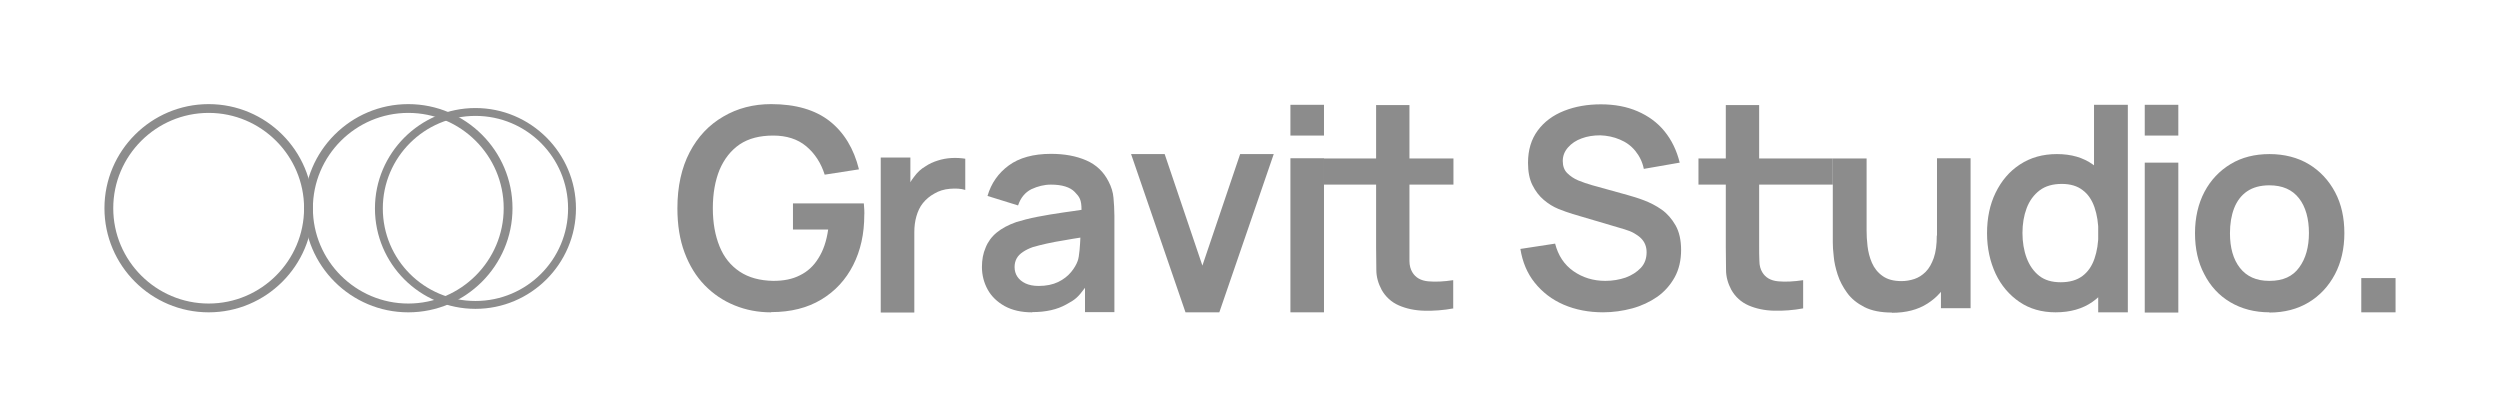
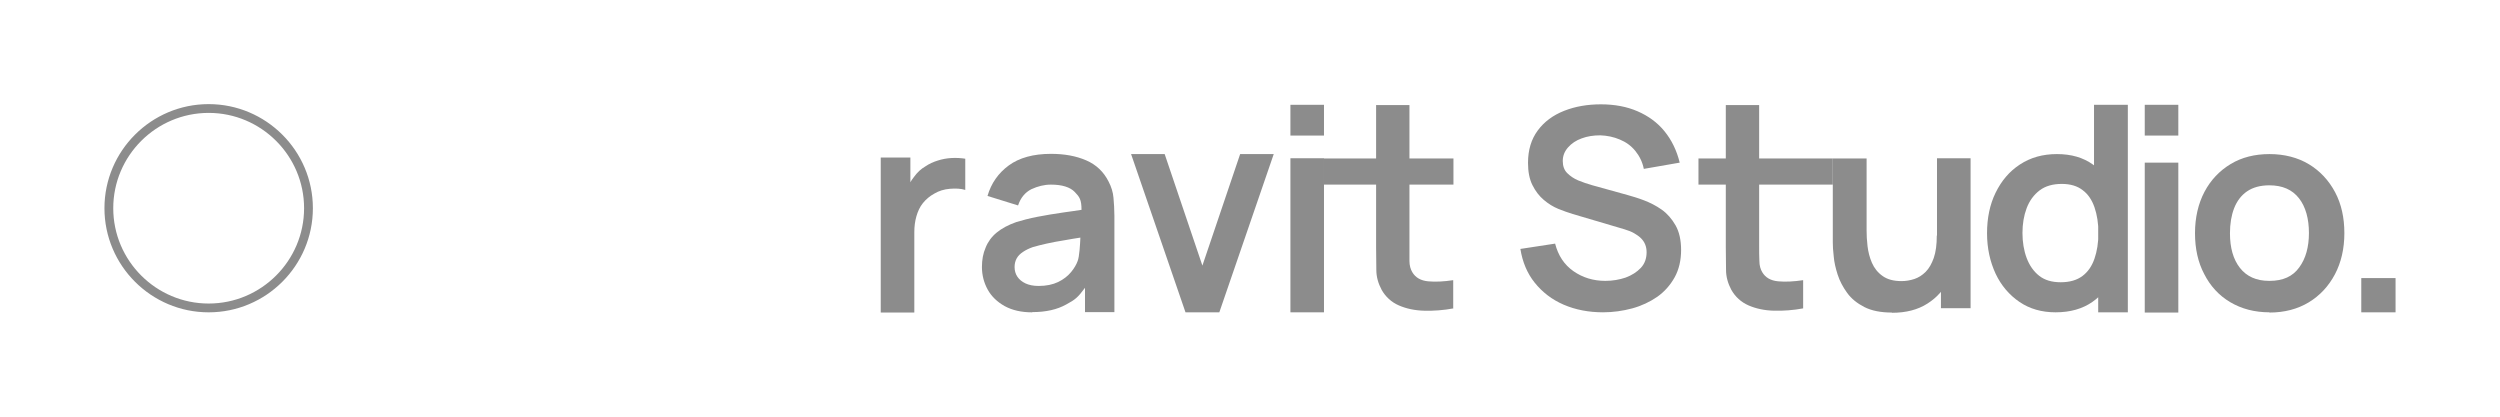
<svg xmlns="http://www.w3.org/2000/svg" width="150" height="25" viewBox="0 0 150 25" fill="none">
  <g clip-path="url(#clip0_1866_576)">
-     <path d="M46.258 18.74C45.479 18.74 44.757 18.601 44.076 18.323C43.395 18.046 42.798 17.643 42.283 17.116C41.769 16.588 41.366 15.936 41.075 15.158C40.783 14.381 40.644 13.493 40.644 12.493C40.644 11.188 40.894 10.064 41.38 9.134C41.867 8.204 42.534 7.496 43.395 6.996C44.243 6.496 45.202 6.247 46.271 6.247C47.744 6.247 48.925 6.594 49.787 7.274C50.648 7.954 51.232 8.926 51.538 10.161L49.481 10.48C49.259 9.772 48.884 9.203 48.37 8.773C47.855 8.343 47.188 8.134 46.397 8.134C45.59 8.134 44.924 8.301 44.382 8.662C43.854 9.023 43.451 9.536 43.173 10.189C42.909 10.841 42.77 11.605 42.77 12.493C42.77 13.382 42.909 14.131 43.173 14.784C43.437 15.436 43.84 15.936 44.382 16.297C44.924 16.657 45.59 16.838 46.397 16.852C47.008 16.852 47.536 16.755 47.994 16.519C48.453 16.297 48.828 15.95 49.106 15.491C49.398 15.033 49.592 14.464 49.69 13.77H47.578V12.202H51.83C51.83 12.285 51.843 12.424 51.857 12.59C51.871 12.757 51.857 12.868 51.857 12.896C51.857 14.034 51.635 15.033 51.19 15.908C50.746 16.782 50.106 17.477 49.273 17.976C48.439 18.476 47.439 18.726 46.285 18.726L46.258 18.74Z" fill="#8C8C8C" />
    <path d="M52.844 18.74V9.453H54.623V10.938C54.623 10.938 54.664 10.841 54.859 10.591C55.039 10.341 55.262 10.133 55.526 9.981C55.748 9.828 55.998 9.717 56.262 9.634C56.526 9.55 56.804 9.495 57.096 9.481C57.374 9.467 57.652 9.481 57.916 9.523V11.396C57.652 11.313 57.346 11.299 56.999 11.327C56.651 11.355 56.332 11.452 56.054 11.619C55.776 11.771 55.553 11.966 55.373 12.188C55.192 12.41 55.067 12.687 54.984 12.979C54.9 13.27 54.859 13.59 54.859 13.937V18.753H52.844V18.74Z" fill="#8C8C8C" />
    <path d="M61.931 18.74C61.278 18.74 60.736 18.615 60.278 18.365C59.833 18.115 59.486 17.782 59.264 17.379C59.041 16.977 58.916 16.519 58.916 16.019C58.916 15.588 58.986 15.2 59.139 14.853C59.277 14.506 59.5 14.2 59.805 13.951C60.111 13.701 60.5 13.492 60.973 13.326C61.334 13.215 61.751 13.104 62.251 13.007C62.751 12.909 63.265 12.826 63.835 12.743C64.405 12.66 64.28 12.687 64.891 12.59C64.891 11.966 64.766 11.813 64.488 11.521C64.21 11.23 63.724 11.077 63.057 11.077C62.654 11.077 62.265 11.174 61.876 11.355C61.501 11.549 61.237 11.868 61.084 12.326L59.25 11.757C59.472 10.994 59.903 10.383 60.528 9.925C61.153 9.467 62.001 9.231 63.057 9.231C63.863 9.231 64.558 9.356 65.169 9.62C65.78 9.883 66.225 10.314 66.517 10.897C66.684 11.216 66.781 11.535 66.809 11.868C66.837 12.201 66.864 12.562 66.864 12.951V18.726H65.1V17.268C64.669 17.851 64.516 17.976 63.974 18.268C63.432 18.573 62.751 18.726 61.945 18.726L61.931 18.74ZM64.822 14.256C64.488 14.312 64.183 14.353 63.905 14.409C63.474 14.478 63.099 14.547 62.793 14.617C62.487 14.686 62.209 14.756 61.973 14.825C61.737 14.908 61.542 15.005 61.376 15.117C61.209 15.228 61.084 15.353 61 15.505C60.917 15.658 60.875 15.825 60.875 16.019C60.875 16.241 60.931 16.435 61.042 16.602C61.153 16.768 61.32 16.907 61.529 17.004C61.737 17.102 62.001 17.157 62.321 17.157C62.779 17.157 63.168 17.074 63.488 16.921C63.807 16.768 64.071 16.56 64.266 16.324C64.46 16.088 64.585 15.866 64.655 15.672C64.766 15.422 64.808 14.603 64.822 14.27" fill="#8C8C8C" />
    <path d="M71.13 18.74L67.865 9.245H69.88L72.144 15.936L74.409 9.245H76.424L73.159 18.74H71.144H71.13Z" fill="#8C8C8C" />
    <path d="M77.425 8.134V6.288H79.439V8.134H77.425ZM77.425 18.739V9.495H79.439V18.739H77.425Z" fill="#8C8C8C" />
    <path d="M79.426 11.077V9.509H87.207V11.077H79.426ZM87.207 18.504C86.609 18.615 86.026 18.657 85.456 18.643C84.886 18.629 84.372 18.518 83.928 18.323C83.483 18.129 83.136 17.81 82.9 17.393C82.691 17.005 82.58 16.602 82.58 16.2C82.58 15.797 82.566 15.339 82.566 14.825V6.302H84.567V14.714C84.567 15.075 84.567 15.394 84.567 15.658C84.567 15.936 84.636 16.158 84.734 16.325C84.928 16.658 85.248 16.838 85.692 16.88C86.137 16.921 86.637 16.894 87.193 16.81V18.49L87.207 18.504Z" fill="#8C8C8C" />
    <path d="M96.197 18.739C95.322 18.739 94.53 18.587 93.821 18.281C93.112 17.976 92.543 17.532 92.084 16.963C91.626 16.393 91.348 15.713 91.223 14.936L93.307 14.617C93.488 15.325 93.849 15.88 94.405 16.269C94.961 16.657 95.6 16.852 96.322 16.852C96.753 16.852 97.156 16.782 97.531 16.657C97.906 16.518 98.212 16.324 98.448 16.074C98.685 15.824 98.796 15.505 98.796 15.13C98.796 14.964 98.768 14.811 98.712 14.672C98.657 14.533 98.573 14.409 98.462 14.297C98.351 14.186 98.212 14.089 98.045 13.992C97.879 13.895 97.684 13.825 97.462 13.756L94.363 12.84C94.099 12.757 93.807 12.659 93.502 12.534C93.196 12.41 92.904 12.229 92.626 11.993C92.348 11.757 92.126 11.466 91.945 11.105C91.765 10.744 91.681 10.3 91.681 9.772C91.681 8.995 91.876 8.356 92.265 7.829C92.654 7.301 93.182 6.913 93.849 6.649C94.516 6.385 95.252 6.26 96.058 6.26C96.878 6.26 97.615 6.399 98.254 6.677C98.893 6.954 99.435 7.343 99.866 7.87C100.296 8.398 100.602 9.023 100.783 9.758L98.629 10.133C98.546 9.717 98.365 9.356 98.115 9.05C97.865 8.745 97.559 8.523 97.184 8.37C96.823 8.217 96.433 8.134 96.017 8.12C95.614 8.12 95.239 8.176 94.905 8.301C94.558 8.426 94.294 8.606 94.085 8.842C93.877 9.078 93.766 9.342 93.766 9.661C93.766 9.953 93.849 10.203 94.03 10.383C94.21 10.563 94.433 10.716 94.697 10.827C94.961 10.938 95.225 11.021 95.502 11.105L97.656 11.702C97.948 11.785 98.282 11.882 98.643 12.021C99.004 12.16 99.365 12.34 99.699 12.576C100.032 12.812 100.31 13.131 100.533 13.52C100.755 13.909 100.866 14.409 100.866 15.005C100.866 15.602 100.741 16.171 100.477 16.643C100.213 17.115 99.866 17.504 99.435 17.809C98.99 18.115 98.49 18.351 97.934 18.503C97.365 18.656 96.781 18.739 96.169 18.739H96.197Z" fill="#8C8C8C" />
    <path d="M101.908 11.077V9.508H109.968V11.077H101.908ZM108.189 18.503C107.592 18.614 107.008 18.656 106.438 18.642C105.868 18.628 105.354 18.517 104.91 18.323C104.465 18.128 104.118 17.809 103.881 17.393C103.673 17.004 103.562 16.602 103.562 16.199C103.562 15.796 103.548 15.338 103.548 14.825V6.302H105.549V14.714C105.549 15.075 105.549 15.394 105.563 15.658C105.563 15.935 105.632 16.157 105.73 16.324C105.924 16.657 106.244 16.838 106.688 16.879C107.133 16.921 107.633 16.893 108.189 16.81V18.489V18.503Z" fill="#8C8C8C" />
    <path d="M113.511 18.753C112.844 18.753 112.288 18.642 111.857 18.42C111.427 18.198 111.079 17.921 110.829 17.573C110.579 17.226 110.384 16.866 110.259 16.477C110.134 16.088 110.051 15.727 110.023 15.38C109.981 15.033 109.968 14.756 109.968 14.534V9.509H111.996V13.839C111.996 14.117 112.01 14.422 112.052 14.77C112.094 15.117 112.177 15.45 112.316 15.769C112.455 16.088 112.663 16.352 112.955 16.56C113.247 16.768 113.622 16.866 114.094 16.866C114.345 16.866 114.609 16.824 114.859 16.741C115.109 16.657 115.331 16.518 115.54 16.31C115.748 16.102 115.901 15.824 116.026 15.477C116.151 15.117 116.207 14.672 116.207 14.131L117.402 14.645C117.402 15.408 117.249 16.102 116.957 16.727C116.665 17.351 116.22 17.851 115.651 18.212C115.067 18.587 114.358 18.767 113.511 18.767V18.753ZM116.457 18.49V15.7H116.22V9.495H118.235V18.49H116.457Z" fill="#8C8C8C" />
    <path d="M123.335 18.739C122.501 18.739 121.779 18.531 121.167 18.115C120.556 17.698 120.069 17.129 119.736 16.421C119.402 15.7 119.222 14.894 119.222 13.992C119.222 13.09 119.389 12.271 119.736 11.563C120.083 10.855 120.556 10.286 121.195 9.869C121.834 9.453 122.557 9.245 123.418 9.245C124.28 9.245 124.988 9.453 125.572 9.869C126.156 10.286 126.586 10.855 126.892 11.563C127.198 12.285 127.337 13.09 127.337 13.992C127.337 14.894 127.184 15.7 126.892 16.407C126.586 17.129 126.142 17.698 125.544 18.115C124.947 18.531 124.21 18.739 123.335 18.739ZM123.641 16.935C124.182 16.935 124.613 16.81 124.947 16.56C125.28 16.31 125.516 15.963 125.669 15.519C125.822 15.075 125.905 14.561 125.905 13.978C125.905 13.395 125.822 12.882 125.669 12.437C125.516 11.993 125.28 11.646 124.961 11.41C124.641 11.16 124.224 11.035 123.71 11.035C123.168 11.035 122.723 11.16 122.376 11.424C122.029 11.688 121.765 12.049 121.598 12.493C121.431 12.937 121.348 13.437 121.348 13.978C121.348 14.52 121.431 15.033 121.598 15.477C121.765 15.922 122.015 16.282 122.348 16.546C122.682 16.81 123.112 16.935 123.641 16.935ZM125.892 18.739V12.174H125.641V6.288H127.67V18.739H125.892Z" fill="#8C8C8C" />
    <path d="M128.685 8.134V6.288H130.699V8.134H128.685ZM128.685 18.753V9.758H130.699V18.753H128.685Z" fill="#8C8C8C" />
    <path d="M136.174 18.739C135.271 18.739 134.493 18.531 133.812 18.129C133.131 17.726 132.617 17.157 132.256 16.449C131.88 15.741 131.7 14.922 131.7 13.992C131.7 13.062 131.894 12.215 132.27 11.507C132.645 10.799 133.173 10.244 133.84 9.842C134.507 9.439 135.285 9.245 136.174 9.245C137.063 9.245 137.869 9.453 138.536 9.855C139.203 10.258 139.731 10.827 140.107 11.535C140.482 12.243 140.662 13.062 140.662 13.992C140.662 14.922 140.468 15.755 140.093 16.463C139.717 17.171 139.189 17.74 138.522 18.142C137.855 18.545 137.063 18.753 136.16 18.753L136.174 18.739ZM136.174 16.852C136.98 16.852 137.564 16.588 137.953 16.046C138.342 15.519 138.536 14.825 138.536 13.978C138.536 13.131 138.342 12.409 137.939 11.896C137.536 11.382 136.952 11.119 136.16 11.119C135.618 11.119 135.174 11.243 134.826 11.479C134.479 11.716 134.215 12.062 134.048 12.493C133.881 12.923 133.798 13.423 133.798 13.992C133.798 14.867 133.993 15.561 134.396 16.074C134.798 16.588 135.382 16.852 136.146 16.852H136.174Z" fill="#8C8C8C" />
    <path d="M141.677 18.739V16.685H143.733V18.739H141.677Z" fill="#8C8C8C" />
    <path d="M12.52 18.74C9.074 18.74 6.267 15.936 6.267 12.493C6.267 9.051 9.074 6.247 12.52 6.247C15.966 6.247 18.773 9.051 18.773 12.493C18.773 15.936 15.966 18.74 12.52 18.74ZM12.52 6.774C9.366 6.774 6.795 9.342 6.795 12.493C6.795 15.644 9.366 18.212 12.52 18.212C15.674 18.212 18.245 15.644 18.245 12.493C18.245 9.342 15.674 6.774 12.52 6.774Z" fill="#8C8C8C" />
-     <path d="M28.527 18.531C25.192 18.531 22.497 15.825 22.497 12.507C22.497 9.189 25.206 6.482 28.527 6.482C31.848 6.482 34.558 9.189 34.558 12.507C34.558 15.825 31.848 18.531 28.527 18.531ZM28.527 6.954C25.47 6.954 22.969 9.439 22.969 12.507C22.969 15.575 25.456 18.059 28.527 18.059C31.598 18.059 34.085 15.575 34.085 12.507C34.085 9.439 31.598 6.954 28.527 6.954Z" fill="#8C8C8C" />
-     <path d="M24.497 18.74C21.052 18.74 18.245 15.936 18.245 12.493C18.245 9.051 21.052 6.247 24.497 6.247C27.944 6.247 30.75 9.051 30.75 12.493C30.75 15.936 27.944 18.74 24.497 18.74ZM24.497 6.774C21.343 6.774 18.773 9.342 18.773 12.493C18.773 15.644 21.343 18.212 24.497 18.212C27.652 18.212 30.222 15.644 30.222 12.493C30.222 9.342 27.652 6.774 24.497 6.774Z" fill="#8C8C8C" />
  </g>
  <defs>
    <clipPath id="clip0_1866_576">
      <rect width="150" height="25" fill="white" />
    </clipPath>
  </defs>
</svg>